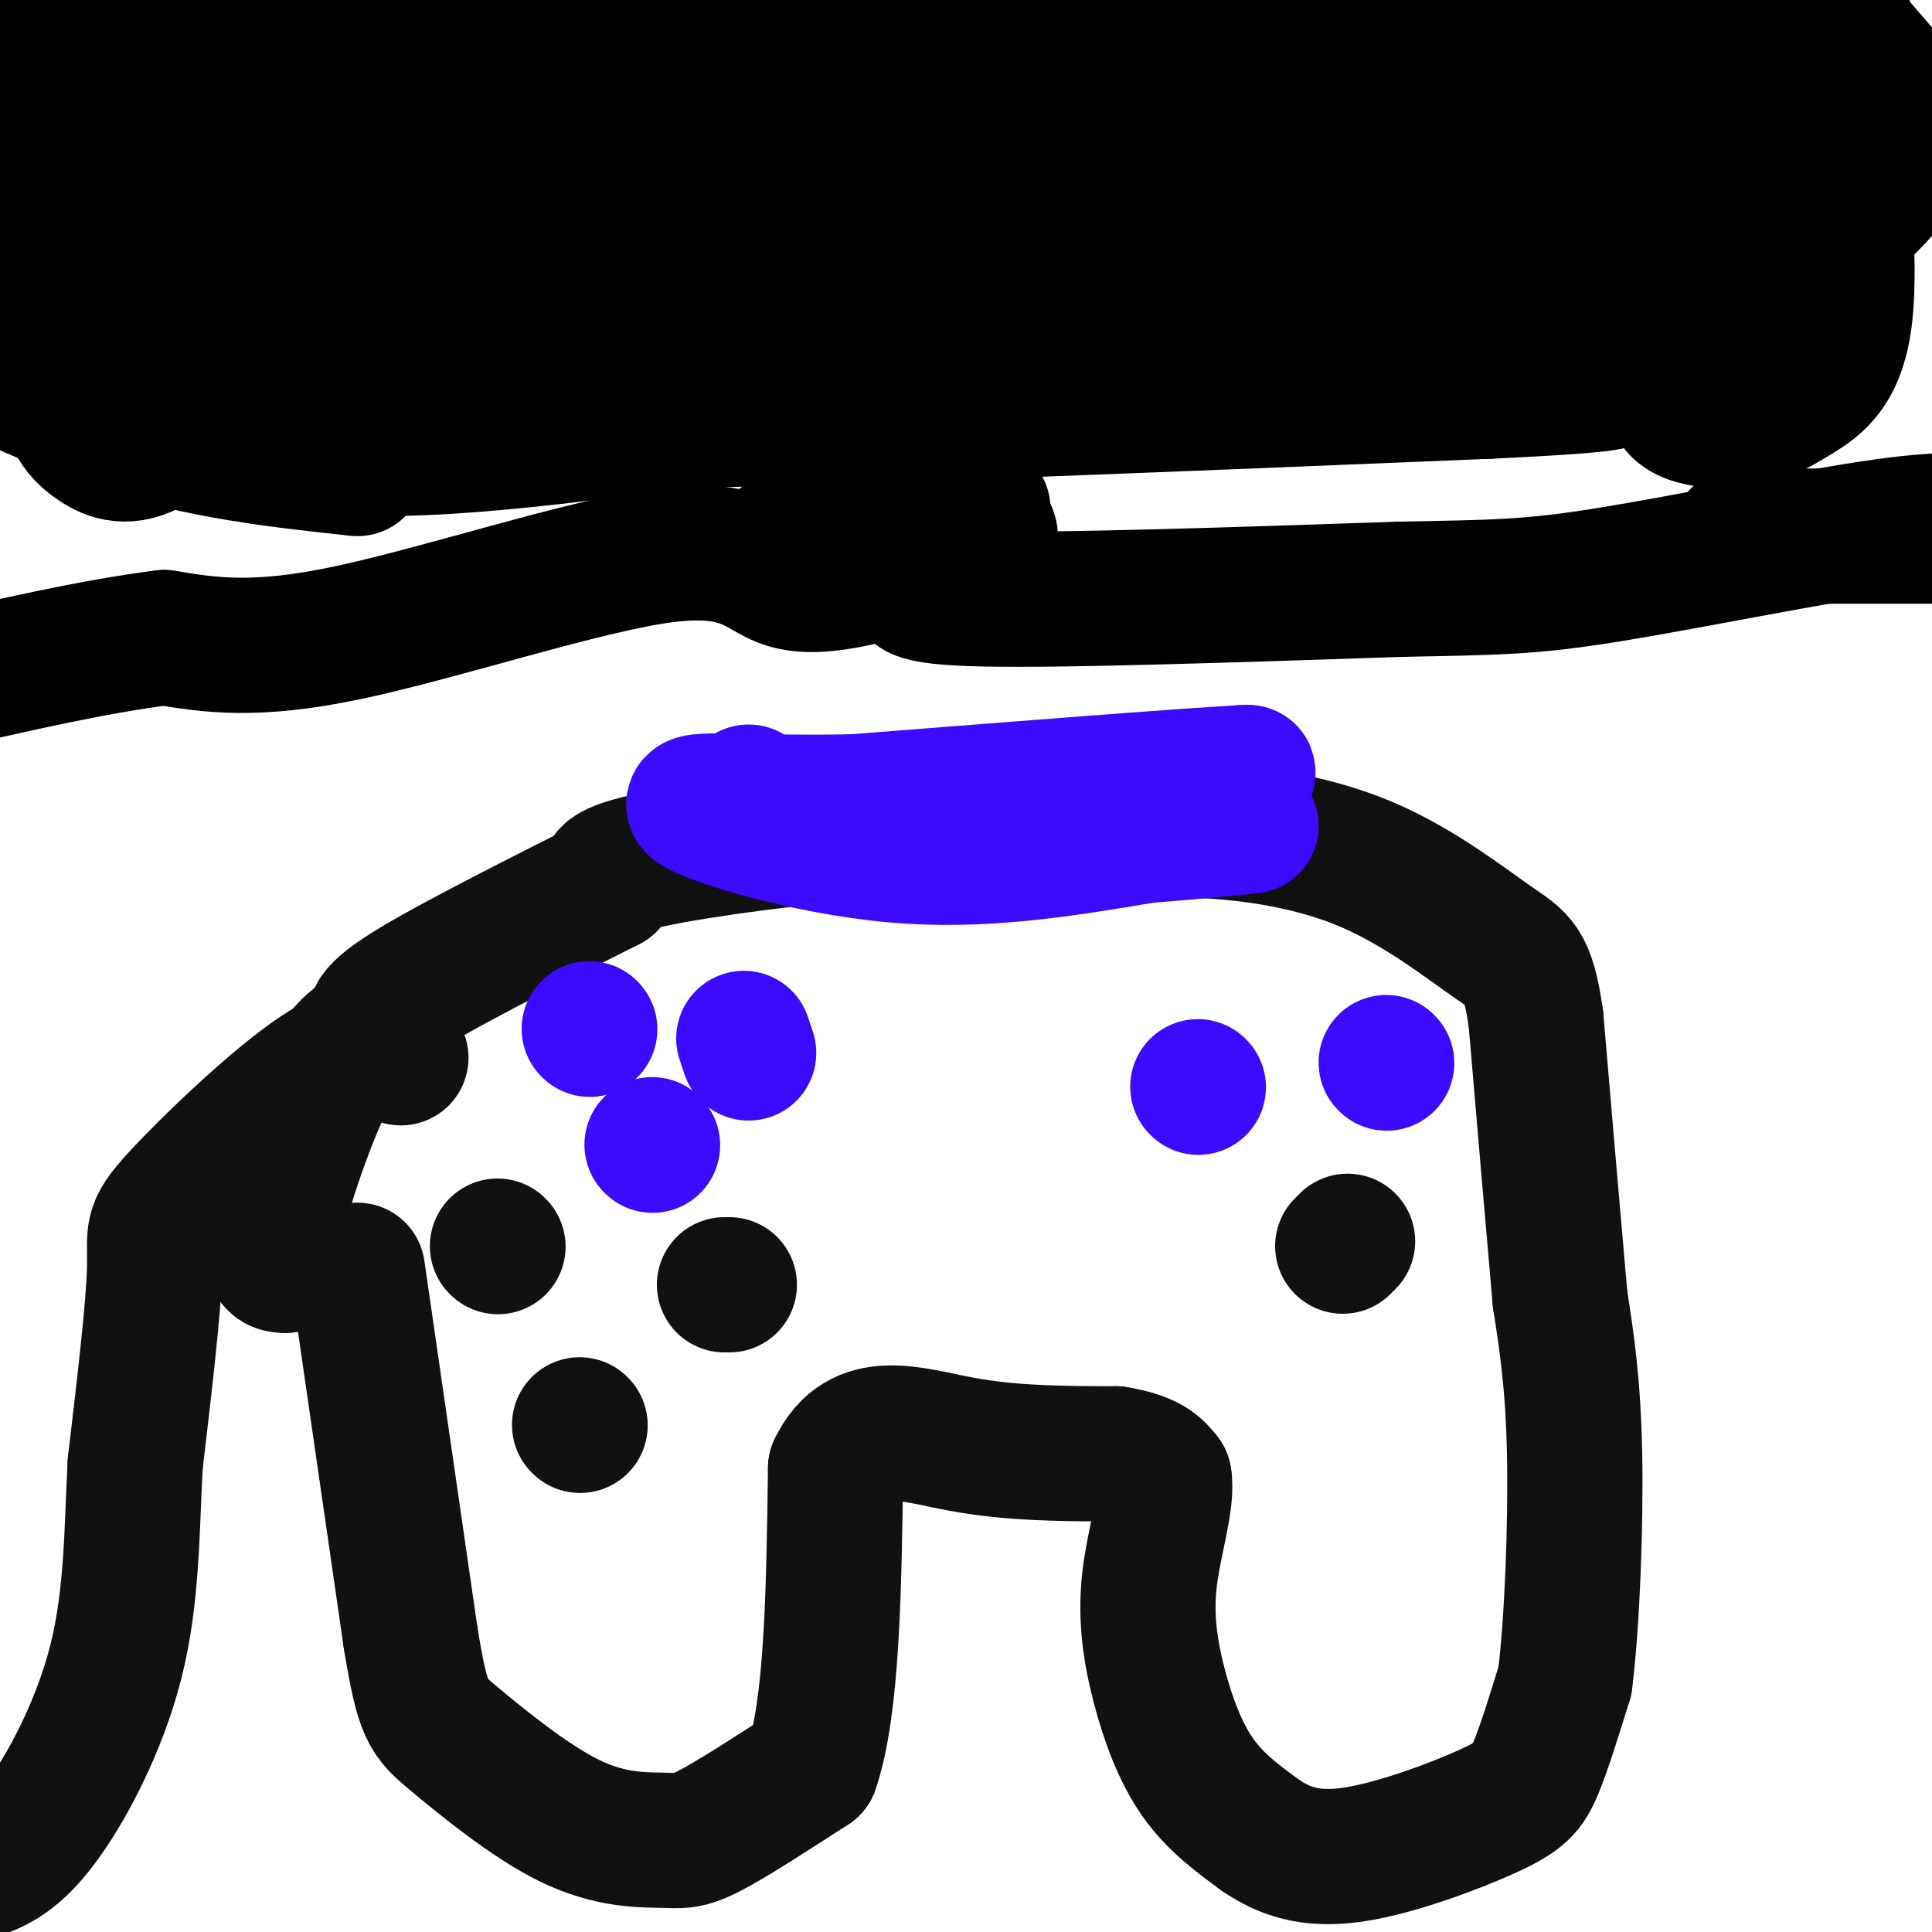
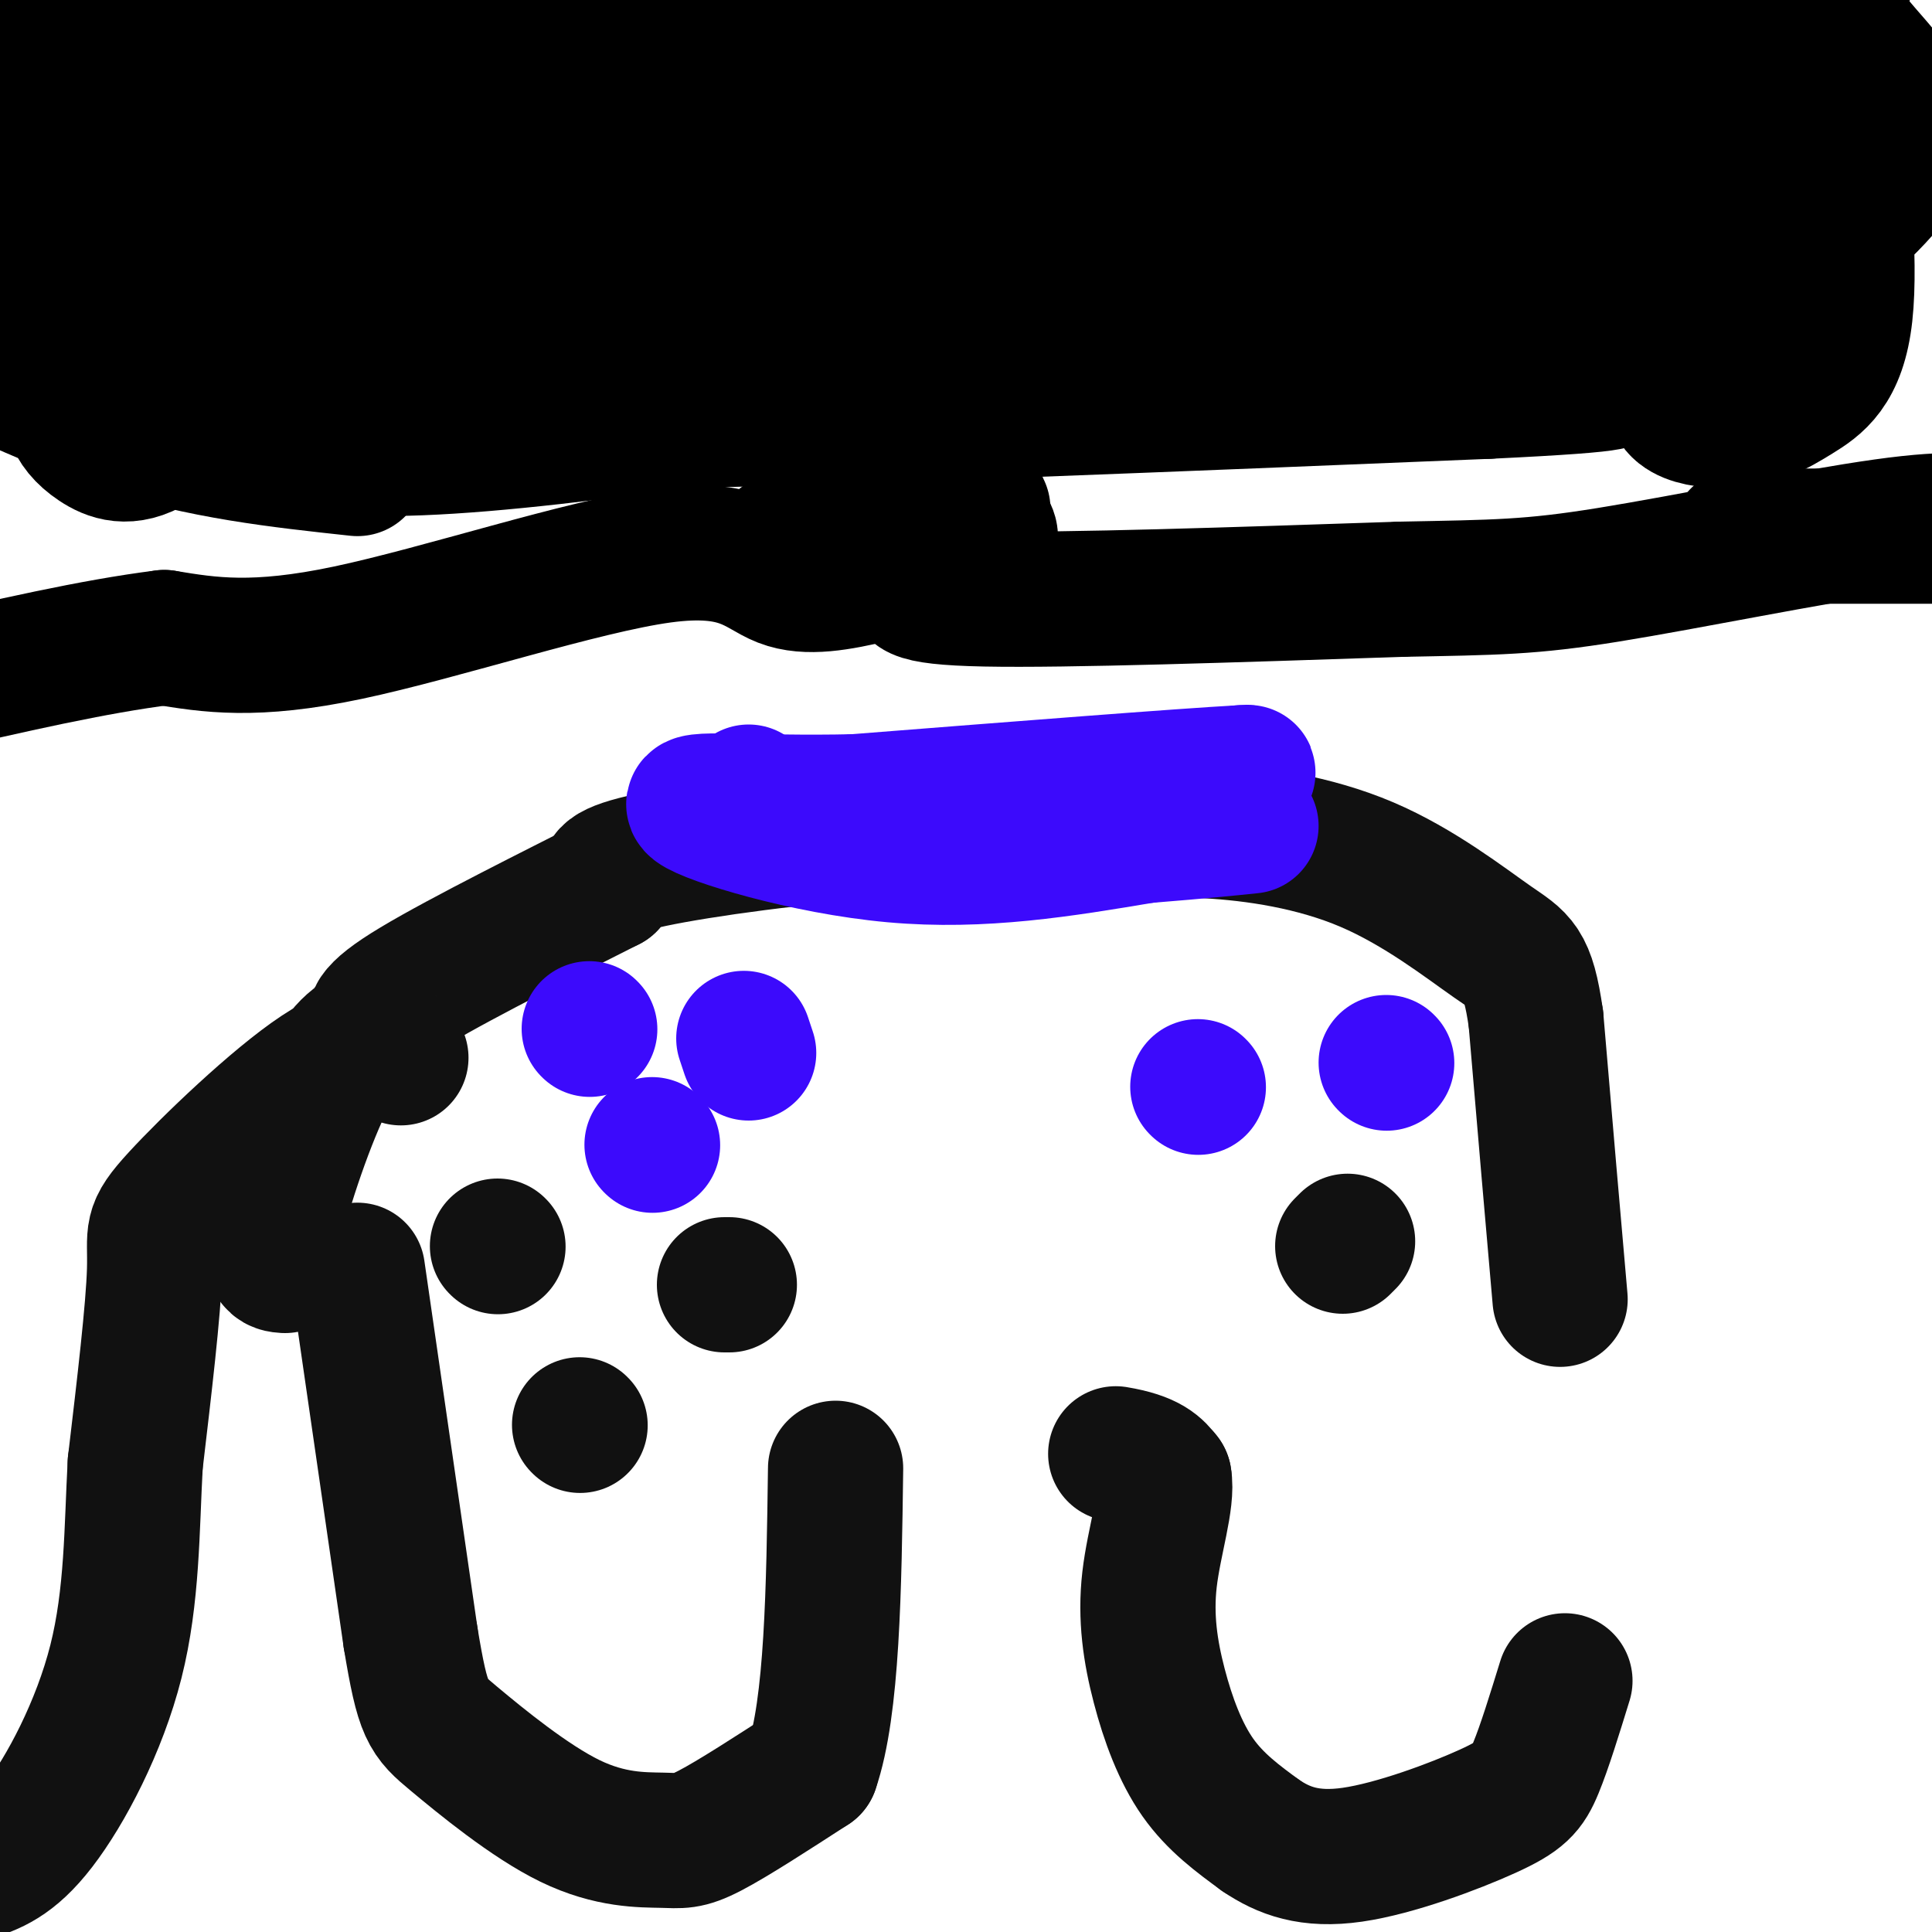
<svg xmlns="http://www.w3.org/2000/svg" viewBox="0 0 400 400" version="1.1">
  <g fill="none" stroke="#111111" stroke-width="28" stroke-linecap="round" stroke-linejoin="round">
    <path d="M74,263c0.000,0.000 11.000,76.000 11,76" />
    <path d="M85,339c2.568,15.544 3.486,16.406 9,21c5.514,4.594 15.622,12.922 24,17c8.378,4.078 15.025,3.906 19,4c3.975,0.094 5.279,0.456 10,-2c4.721,-2.456 12.861,-7.728 21,-13" />
    <path d="M168,366c4.333,-12.500 4.667,-37.250 5,-62" />
-     <path d="M173,304c5.133,-10.844 15.467,-6.956 26,-5c10.533,1.956 21.267,1.978 32,2" />
    <path d="M231,301c7.000,1.167 8.500,3.083 10,5" />
    <path d="M241,306c0.833,4.461 -2.086,13.113 -3,21c-0.914,7.887 0.177,15.008 2,22c1.823,6.992 4.378,13.855 8,19c3.622,5.145 8.311,8.573 13,12" />
    <path d="M261,380c4.758,3.222 10.152,5.276 19,4c8.848,-1.276 21.152,-5.882 28,-9c6.848,-3.118 8.242,-4.748 10,-9c1.758,-4.252 3.879,-11.126 6,-18" />
-     <path d="M324,348c1.511,-11.822 2.289,-32.378 2,-47c-0.289,-14.622 -1.644,-23.311 -3,-32" />
    <path d="M323,269c-1.333,-15.000 -3.167,-36.500 -5,-58" />
    <path d="M318,211c-1.683,-11.742 -3.389,-12.096 -9,-16c-5.611,-3.904 -15.126,-11.359 -26,-16c-10.874,-4.641 -23.107,-6.469 -33,-7c-9.893,-0.531 -17.447,0.234 -25,1" />
-     <path d="M225,173c-11.167,0.000 -26.583,-0.500 -42,-1" />
    <path d="M183,172c-16.800,0.956 -37.800,3.844 -48,6c-10.200,2.156 -9.600,3.578 -9,5" />
    <path d="M126,183c-9.933,5.044 -30.267,15.156 -40,21c-9.733,5.844 -8.867,7.422 -8,9" />
    <path d="M78,213c-2.821,1.905 -5.875,2.167 -10,10c-4.125,7.833 -9.321,23.238 -11,31c-1.679,7.762 0.161,7.881 2,8" />
    <path d="M103,258c0.000,0.000 0.100,0.100 0.1,0.1" />
    <path d="M150,266c0.000,0.000 1.000,0.000 1,0" />
    <path d="M120,295c0.000,0.000 0.100,0.100 0.1,0.1" />
    <path d="M279,257c0.000,0.000 -1.000,1.000 -1,1" />
    <path d="M83,219c-4.030,-1.464 -8.060,-2.929 -17,3c-8.940,5.929 -22.792,19.250 -29,26c-6.208,6.750 -4.774,6.929 -5,15c-0.226,8.071 -2.113,24.036 -4,40" />
    <path d="M28,303c-0.738,13.560 -0.583,27.458 -4,41c-3.417,13.542 -10.405,26.726 -16,34c-5.595,7.274 -9.798,8.637 -14,10" />
  </g>
  <g fill="none" stroke="#3C0AFC" stroke-width="28" stroke-linecap="round" stroke-linejoin="round">
    <path d="M155,164c5.578,3.422 11.156,6.844 16,9c4.844,2.156 8.956,3.044 22,1c13.044,-2.044 35.022,-7.022 57,-12" />
    <path d="M250,162c10.667,-2.333 8.833,-2.167 7,-2" />
    <path d="M257,160c-12.167,0.667 -46.083,3.333 -80,6" />
    <path d="M177,166c-21.667,0.512 -35.833,-1.208 -33,1c2.833,2.208 22.667,8.345 41,10c18.333,1.655 35.167,-1.173 52,-4" />
    <path d="M237,173c12.333,-1.000 17.167,-1.500 22,-2" />
    <path d="M122,213c0.000,0.000 0.100,0.100 0.1,0.1" />
    <path d="M154,215c0.000,0.000 1.000,3.000 1,3" />
    <path d="M287,220c0.000,0.000 0.100,0.100 0.1,0.1" />
    <path d="M248,225c0.000,0.000 0.100,0.100 0.1,0.1" />
    <path d="M135,237c0.000,0.000 0.100,0.100 0.1,0.1" />
  </g>
  <g fill="none" stroke="#000000" stroke-width="28" stroke-linecap="round" stroke-linejoin="round">
    <path d="M64,13c0.000,0.000 5.000,59.000 5,59" />
    <path d="M69,72c5.489,11.978 16.711,12.422 30,13c13.289,0.578 28.644,1.289 44,2" />
    <path d="M143,87c34.833,-0.667 99.917,-3.333 165,-6" />
    <path d="M308,81c31.333,-1.500 27.167,-2.250 23,-3" />
    <path d="M331,78c4.000,-8.000 2.500,-26.500 1,-45" />
    <path d="M332,33c0.000,-13.667 -0.500,-25.333 -1,-37" />
    <path d="M56,12c0.000,0.000 136.000,-2.000 136,-2" />
    <path d="M192,10c46.311,-0.800 94.089,-1.800 122,-4c27.911,-2.200 35.956,-5.600 44,-9" />
    <path d="M74,58c2.887,3.371 5.774,6.742 9,9c3.226,2.258 6.792,3.404 13,0c6.208,-3.404 15.059,-11.356 21,-22c5.941,-10.644 8.973,-23.979 8,-31c-0.973,-7.021 -5.950,-7.728 -9,-8c-3.050,-0.272 -4.175,-0.107 -8,2c-3.825,2.107 -10.352,6.158 -16,11c-5.648,4.842 -10.416,10.477 -13,17c-2.584,6.523 -2.984,13.935 -2,18c0.984,4.065 3.353,4.783 5,6c1.647,1.217 2.571,2.934 8,3c5.429,0.066 15.362,-1.518 24,-4c8.638,-2.482 15.979,-5.860 23,-12c7.021,-6.140 13.720,-15.040 15,-20c1.280,-4.960 -2.860,-5.980 -7,-7" />
    <path d="M145,20c-8.200,-0.239 -25.200,2.663 -34,6c-8.800,3.337 -9.400,7.109 -9,12c0.400,4.891 1.799,10.900 6,15c4.201,4.100 11.203,6.292 19,8c7.797,1.708 16.388,2.932 28,1c11.612,-1.932 26.246,-7.020 34,-12c7.754,-4.980 8.630,-9.853 8,-15c-0.630,-5.147 -2.764,-10.569 -8,-14c-5.236,-3.431 -13.573,-4.869 -22,-5c-8.427,-0.131 -16.943,1.047 -25,4c-8.057,2.953 -15.653,7.681 -20,11c-4.347,3.319 -5.443,5.230 -6,10c-0.557,4.770 -0.573,12.400 0,17c0.573,4.600 1.735,6.172 7,8c5.265,1.828 14.632,3.914 24,6" />
    <path d="M147,72c9.034,0.434 19.619,-1.479 30,-5c10.381,-3.521 20.559,-8.648 27,-14c6.441,-5.352 9.144,-10.929 11,-14c1.856,-3.071 2.865,-3.636 0,-6c-2.865,-2.364 -9.602,-6.527 -17,-10c-7.398,-3.473 -15.455,-6.255 -29,-7c-13.545,-0.745 -32.577,0.546 -42,2c-9.423,1.454 -9.239,3.071 -12,7c-2.761,3.929 -8.469,10.170 -10,16c-1.531,5.830 1.114,11.248 8,16c6.886,4.752 18.011,8.837 25,11c6.989,2.163 9.840,2.402 19,2c9.160,-0.402 24.627,-1.446 38,-5c13.373,-3.554 24.653,-9.618 31,-13c6.347,-3.382 7.763,-4.082 10,-8c2.237,-3.918 5.295,-11.055 6,-15c0.705,-3.945 -0.941,-4.699 -4,-6c-3.059,-1.301 -7.529,-3.151 -12,-5" />
    <path d="M226,18c-8.471,-0.998 -23.647,-0.995 -32,-1c-8.353,-0.005 -9.881,-0.020 -17,4c-7.119,4.020 -19.827,12.074 -26,17c-6.173,4.926 -5.809,6.723 -6,10c-0.191,3.277 -0.937,8.034 0,12c0.937,3.966 3.557,7.142 7,10c3.443,2.858 7.710,5.399 12,7c4.290,1.601 8.603,2.262 19,2c10.397,-0.262 26.879,-1.446 42,-4c15.121,-2.554 28.882,-6.476 40,-13c11.118,-6.524 19.592,-15.648 24,-21c4.408,-5.352 4.751,-6.930 5,-9c0.249,-2.070 0.404,-4.630 -3,-7c-3.404,-2.370 -10.367,-4.548 -19,-5c-8.633,-0.452 -18.936,0.824 -29,3c-10.064,2.176 -19.889,5.254 -27,10c-7.111,4.746 -11.508,11.161 -13,15c-1.492,3.839 -0.080,5.101 0,7c0.080,1.899 -1.171,4.434 6,7c7.171,2.566 22.763,5.162 33,6c10.237,0.838 15.118,-0.081 20,-1" />
    <path d="M262,67c14.551,-3.971 40.930,-13.398 54,-21c13.070,-7.602 12.833,-13.380 12,-17c-0.833,-3.620 -2.262,-5.081 -4,-6c-1.738,-0.919 -3.787,-1.297 -10,-2c-6.213,-0.703 -16.592,-1.733 -34,4c-17.408,5.733 -41.846,18.227 -52,24c-10.154,5.773 -6.023,4.824 -3,7c3.023,2.176 4.937,7.478 14,10c9.063,2.522 25.276,2.264 34,2c8.724,-0.264 9.959,-0.533 17,-3c7.041,-2.467 19.889,-7.131 27,-12c7.111,-4.869 8.485,-9.943 9,-13c0.515,-3.057 0.171,-4.095 -4,-6c-4.171,-1.905 -12.170,-4.675 -23,-5c-10.830,-0.325 -24.493,1.797 -32,3c-7.507,1.203 -8.859,1.487 -12,4c-3.141,2.513 -8.070,7.257 -13,12" />
    <path d="M242,48c-2.385,2.728 -1.849,3.549 2,6c3.849,2.451 11.009,6.533 22,9c10.991,2.467 25.812,3.318 39,2c13.188,-1.318 24.744,-4.805 31,-10c6.256,-5.195 7.213,-12.099 7,-16c-0.213,-3.901 -1.596,-4.799 -7,-6c-5.404,-1.201 -14.831,-2.704 -25,-2c-10.169,0.704 -21.082,3.615 -30,8c-8.918,4.385 -15.842,10.242 -19,14c-3.158,3.758 -2.549,5.415 -2,7c0.549,1.585 1.037,3.097 5,5c3.963,1.903 11.399,4.197 26,2c14.601,-2.197 36.365,-8.884 48,-14c11.635,-5.116 13.139,-8.660 14,-11c0.861,-2.340 1.078,-3.476 -2,-5c-3.078,-1.524 -9.451,-3.435 -20,-2c-10.549,1.435 -25.275,6.218 -40,11" />
    <path d="M291,46c-8.098,2.667 -8.343,3.834 -9,7c-0.657,3.166 -1.726,8.331 -1,11c0.726,2.669 3.247,2.843 10,1c6.753,-1.843 17.737,-5.702 24,-8c6.263,-2.298 7.806,-3.034 11,-6c3.194,-2.966 8.039,-8.162 9,-13c0.961,-4.838 -1.964,-9.319 -14,-7c-12.036,2.319 -33.185,11.439 -45,12c-11.815,0.561 -14.296,-7.435 -26,-13c-11.704,-5.565 -32.632,-8.698 -47,-8c-14.368,0.698 -22.176,5.226 -27,8c-4.824,2.774 -6.664,3.792 -6,5c0.664,1.208 3.832,2.604 7,4" />
    <path d="M177,39c5.217,0.168 14.760,-1.411 18,-3c3.240,-1.589 0.178,-3.189 -8,-1c-8.178,2.189 -21.471,8.166 -21,10c0.471,1.834 14.706,-0.476 20,-1c5.294,-0.524 1.647,0.738 -2,2" />
    <path d="M199,105c4.000,2.833 8.000,5.667 5,8c-3.000,2.333 -13.000,4.167 -23,6" />
    <path d="M181,119c-7.262,1.710 -13.915,2.984 -19,1c-5.085,-1.984 -8.600,-7.226 -25,-5c-16.400,2.226 -45.686,11.922 -65,16c-19.314,4.078 -28.657,2.539 -38,1" />
    <path d="M34,132c-14.667,1.833 -32.333,5.917 -50,10" />
    <path d="M190,120c-1.333,1.833 -2.667,3.667 14,4c16.667,0.333 51.333,-0.833 86,-2" />
    <path d="M290,122c19.929,-0.393 26.750,-0.375 43,-3c16.250,-2.625 41.929,-7.893 57,-10c15.071,-2.107 19.536,-1.054 24,0" />
    <path d="M414,109c4.833,0.000 4.917,0.000 5,0" />
    <path d="M355,14c-1.750,17.833 -3.500,35.667 -5,44c-1.500,8.333 -2.750,7.167 -4,6" />
    <path d="M177,114c0.000,0.000 23.000,-7.000 23,-7" />
    <path d="M200,107c4.333,-1.500 3.667,-1.750 3,-2" />
    <path d="M162,112c0.000,0.000 24.000,-2.000 24,-2" />
    <path d="M186,110c4.500,-0.667 3.750,-1.333 3,-2" />
    <path d="M360,111c0.000,0.000 63.000,0.000 63,0" />
    <path d="M365,6c0.000,0.000 -20.000,61.000 -20,61" />
    <path d="M44,11c0.000,0.000 15.000,50.000 15,50" />
    <path d="M59,61c3.833,13.500 5.917,22.250 8,31" />
    <path d="M67,92c20.500,3.333 67.750,-3.833 115,-11" />
    <path d="M182,81c41.833,-3.833 88.917,-7.917 136,-12" />
    <path d="M318,69c28.333,-2.833 31.167,-3.917 34,-5" />
    <path d="M352,64c6.833,-9.500 6.917,-30.750 7,-52" />
    <path d="M359,12c1.667,-11.667 2.333,-14.833 3,-18" />
    <path d="M74,97c-16.125,-1.738 -32.250,-3.476 -49,-9c-16.750,-5.524 -34.125,-14.833 -42,-17c-7.875,-2.167 -6.250,2.810 1,-11c7.250,-13.810 20.125,-46.405 33,-79" />
    <path d="M17,-19c4.452,6.761 -0.917,63.164 0,78c0.917,14.836 8.121,-11.896 11,-26c2.879,-14.104 1.434,-15.579 0,-19c-1.434,-3.421 -2.858,-8.787 -6,-6c-3.142,2.787 -8.002,13.726 -10,22c-1.998,8.274 -1.135,13.883 1,20c2.135,6.117 5.541,12.743 9,18c3.459,5.257 6.970,9.146 11,9c4.030,-0.146 8.580,-4.327 11,-8c2.420,-3.673 2.710,-6.836 3,-10" />
    <path d="M47,59c1.344,-9.699 3.205,-28.946 3,-38c-0.205,-9.054 -2.474,-7.915 -5,-8c-2.526,-0.085 -5.307,-1.395 -10,4c-4.693,5.395 -11.298,17.495 -15,29c-3.702,11.505 -4.502,22.414 -5,29c-0.498,6.586 -0.696,8.848 0,11c0.696,2.152 2.284,4.193 5,6c2.716,1.807 6.559,3.378 12,0c5.441,-3.378 12.480,-11.705 17,-25c4.520,-13.295 6.520,-31.557 5,-42c-1.520,-10.443 -6.562,-13.066 -10,-14c-3.438,-0.934 -5.272,-0.178 -7,0c-1.728,0.178 -3.350,-0.221 -7,2c-3.650,2.221 -9.329,7.063 -13,16c-3.671,8.937 -5.336,21.968 -7,35" />
    <path d="M10,64c-0.479,7.985 1.824,10.447 5,11c3.176,0.553 7.226,-0.804 12,-9c4.774,-8.196 10.272,-23.233 12,-31c1.728,-7.767 -0.314,-8.264 -1,-9c-0.686,-0.736 -0.018,-1.710 -3,0c-2.982,1.710 -9.616,6.104 -13,9c-3.384,2.896 -3.518,4.296 -4,8c-0.482,3.704 -1.311,9.714 0,15c1.311,5.286 4.764,9.850 10,13c5.236,3.150 12.256,4.887 19,3c6.744,-1.887 13.213,-7.396 20,-10c6.787,-2.604 13.894,-2.302 21,-2" />
    <path d="M88,62c23.836,-1.573 72.925,-4.504 113,0c40.075,4.504 71.136,16.443 98,18c26.864,1.557 49.533,-7.270 61,-13c11.467,-5.730 11.734,-8.365 12,-11" />
    <path d="M372,56c2.137,-14.633 1.480,-45.716 2,-42c0.520,3.716 2.217,42.231 3,45c0.783,2.769 0.652,-30.209 1,-42c0.348,-11.791 1.174,-2.396 2,7" />
    <path d="M380,24c1.221,9.427 3.272,29.494 2,41c-1.272,11.506 -5.869,14.450 -10,17c-4.131,2.550 -7.798,4.704 -14,5c-6.202,0.296 -14.939,-1.266 -10,-9c4.939,-7.734 23.554,-21.638 34,-31c10.446,-9.362 12.723,-14.181 15,-19" />
    <path d="M397,28c-1.000,-7.400 -11.000,-16.400 -15,-22c-4.000,-5.600 -2.000,-7.800 0,-10" />
  </g>
</svg>